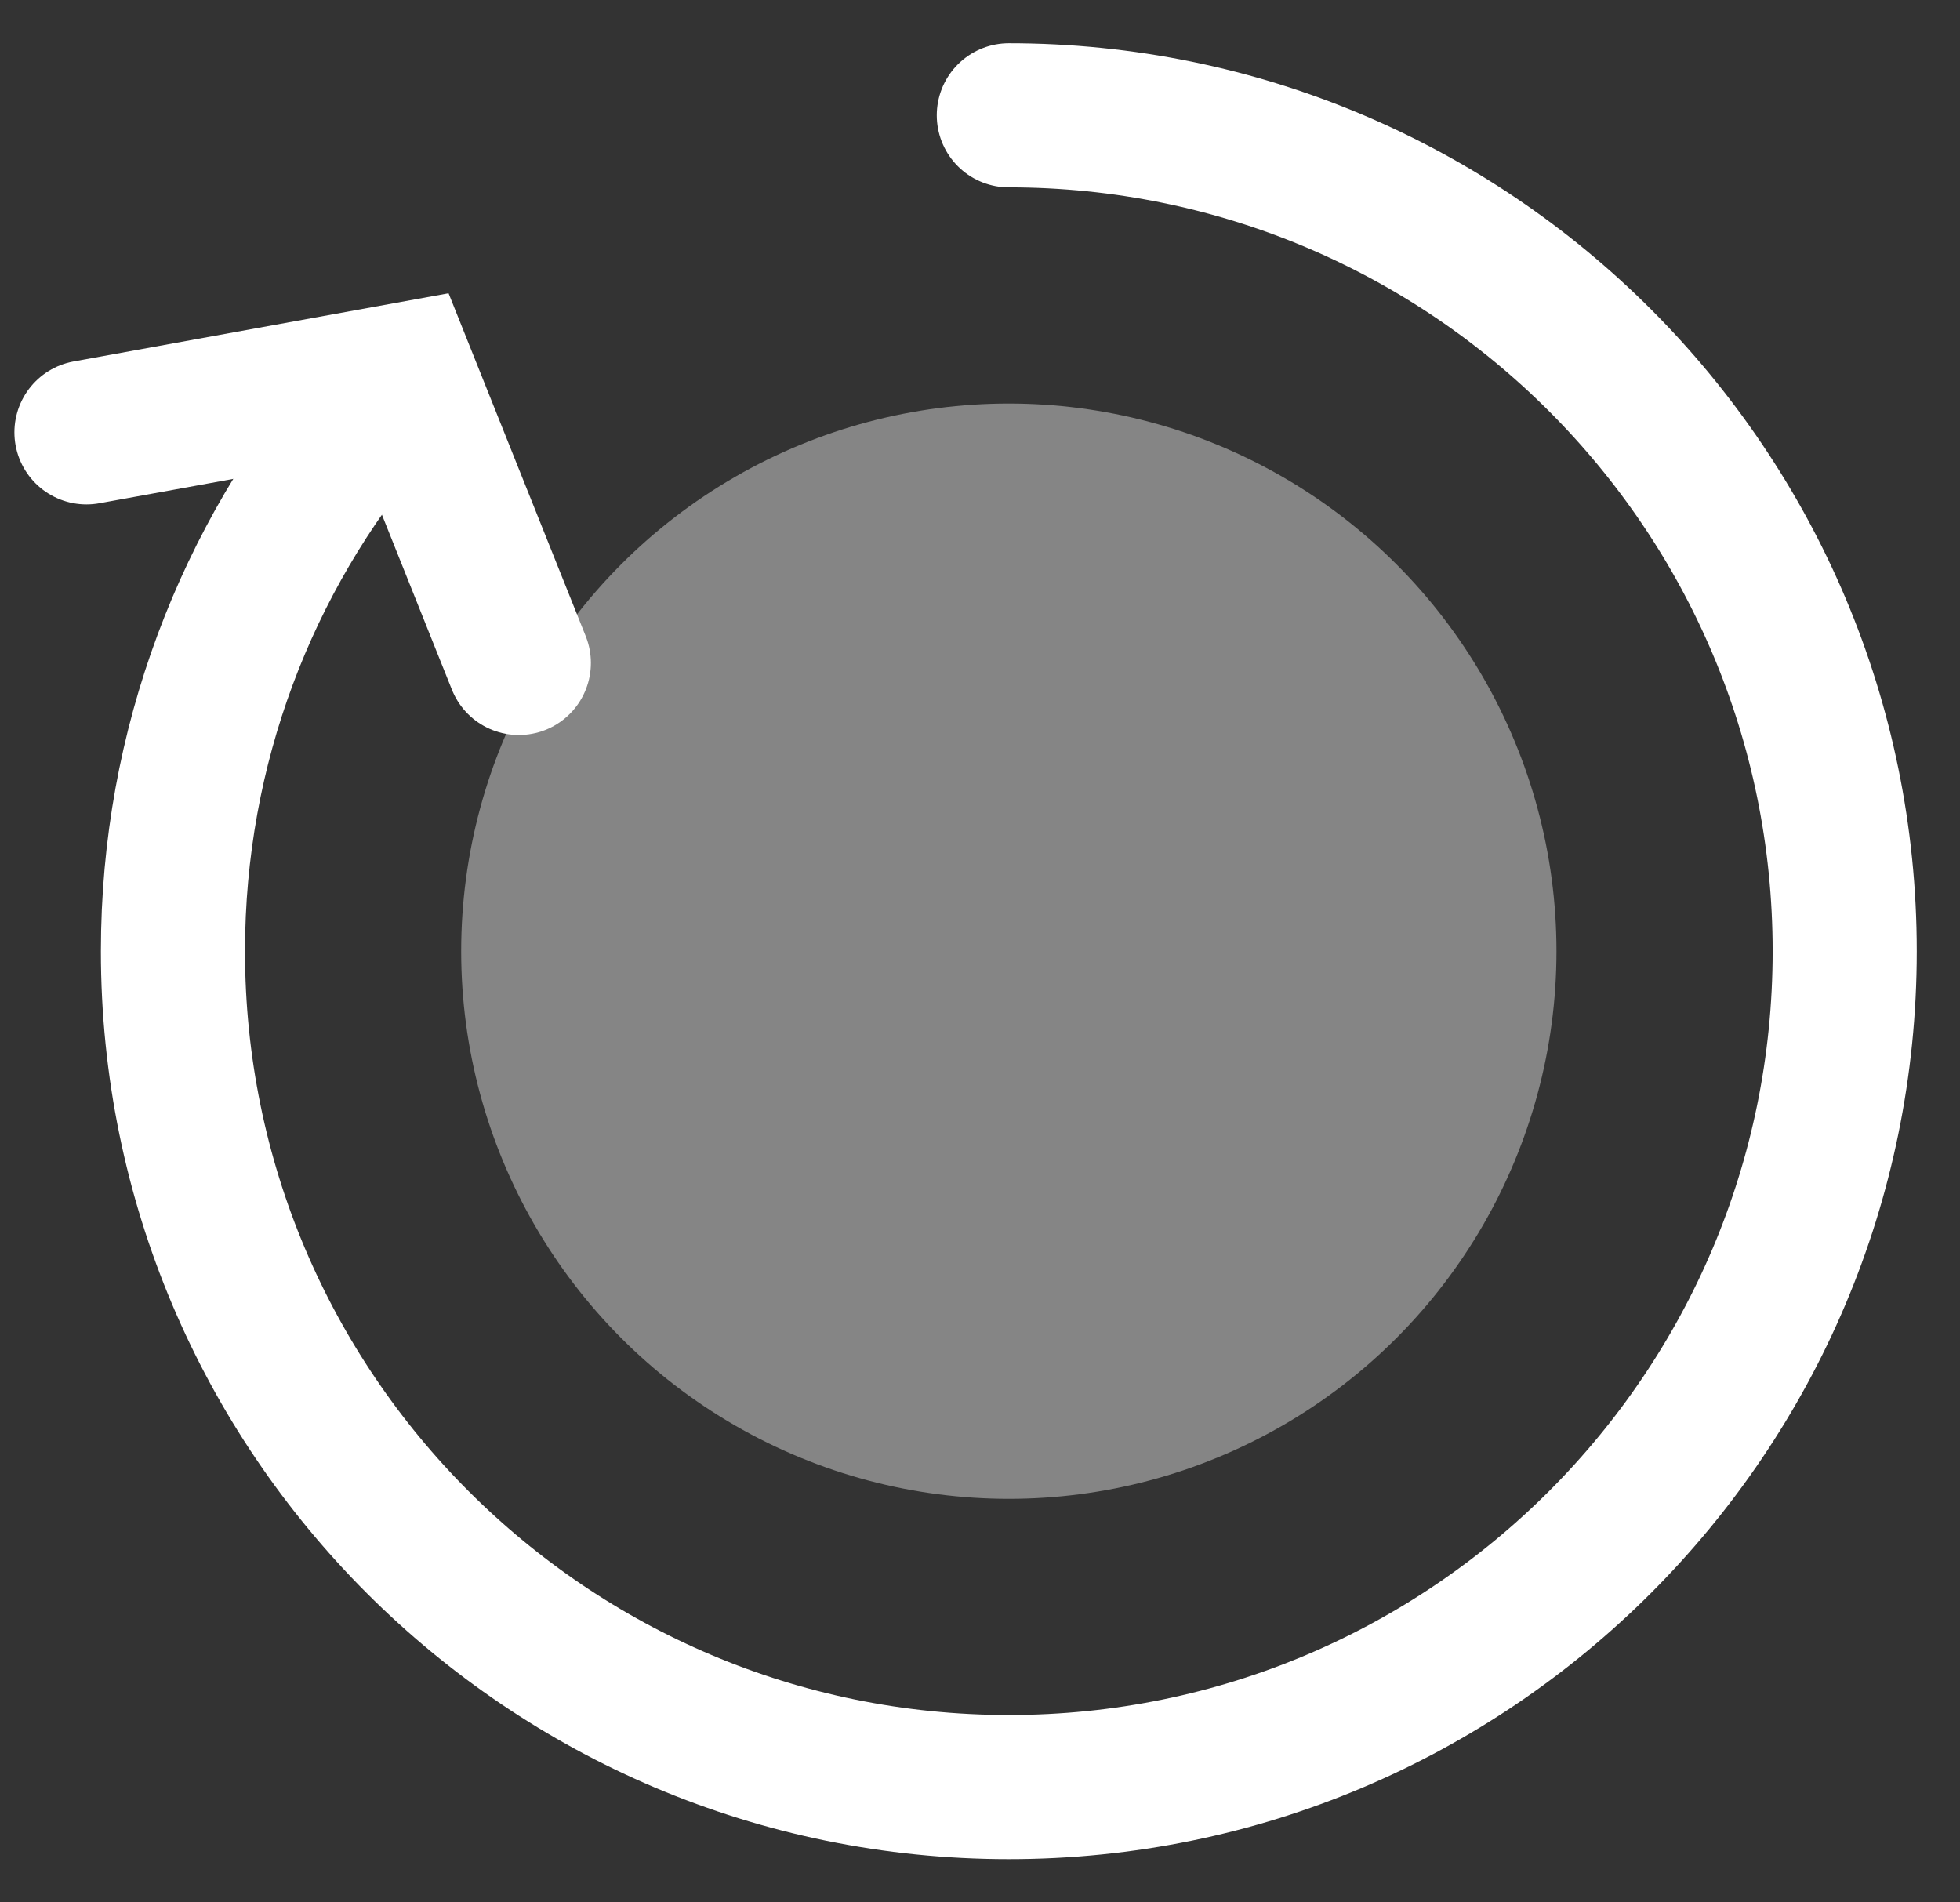
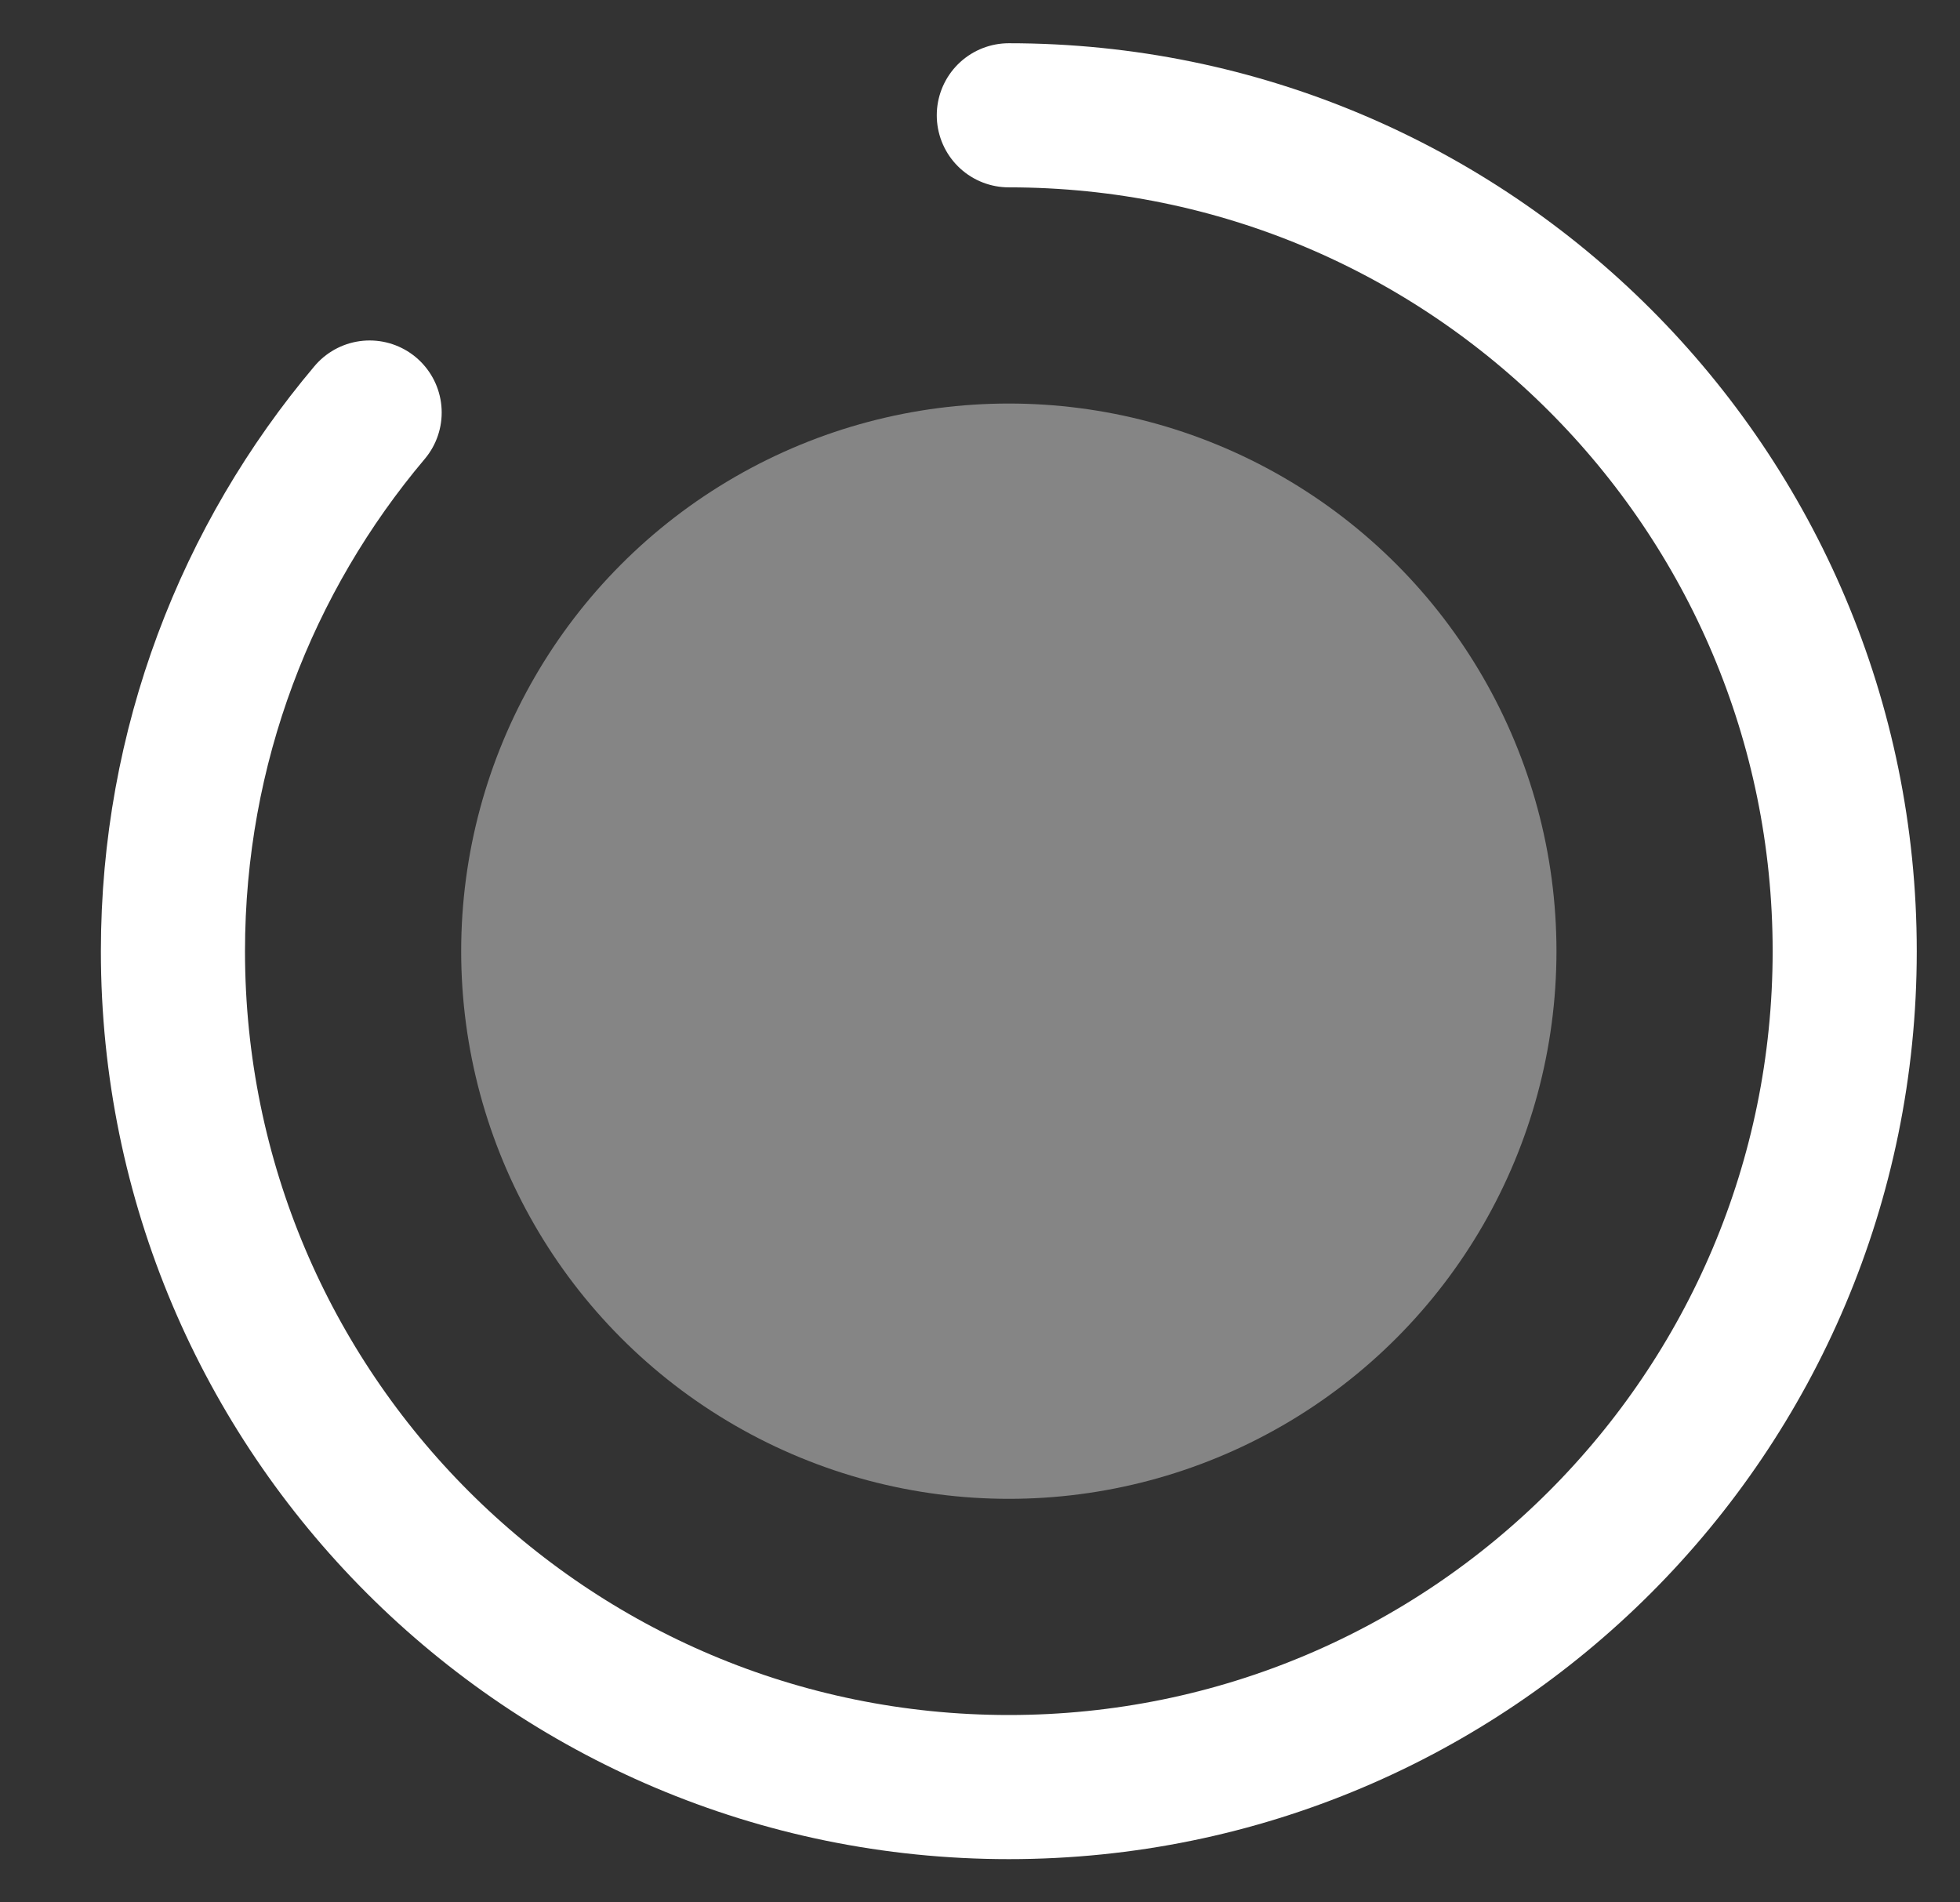
<svg xmlns="http://www.w3.org/2000/svg" width="34" height="33" viewBox="0 0 34 33" fill="none">
  <rect x="0" y="0" width="34" height="33" fill="#333333" stroke="none" />
  <circle cx="17.5" cy="16.5" r="9.5" fill="white" fill-opacity="0.4" />
-   <path d="M9 11.5L7 6.5L1.5 7.5" stroke="white" stroke-width="2.5" stroke-linecap="round" />
  <path d="M17.5 2C25.508 2 32 8.492 32 16.5C32 24.508 25.508 31 17.5 31C9.492 31 3 24.508 3 16.5C3 12.94 4.283 9.679 6.412 7.156" stroke="white" stroke-width="2.5" stroke-linecap="round" />
</svg>